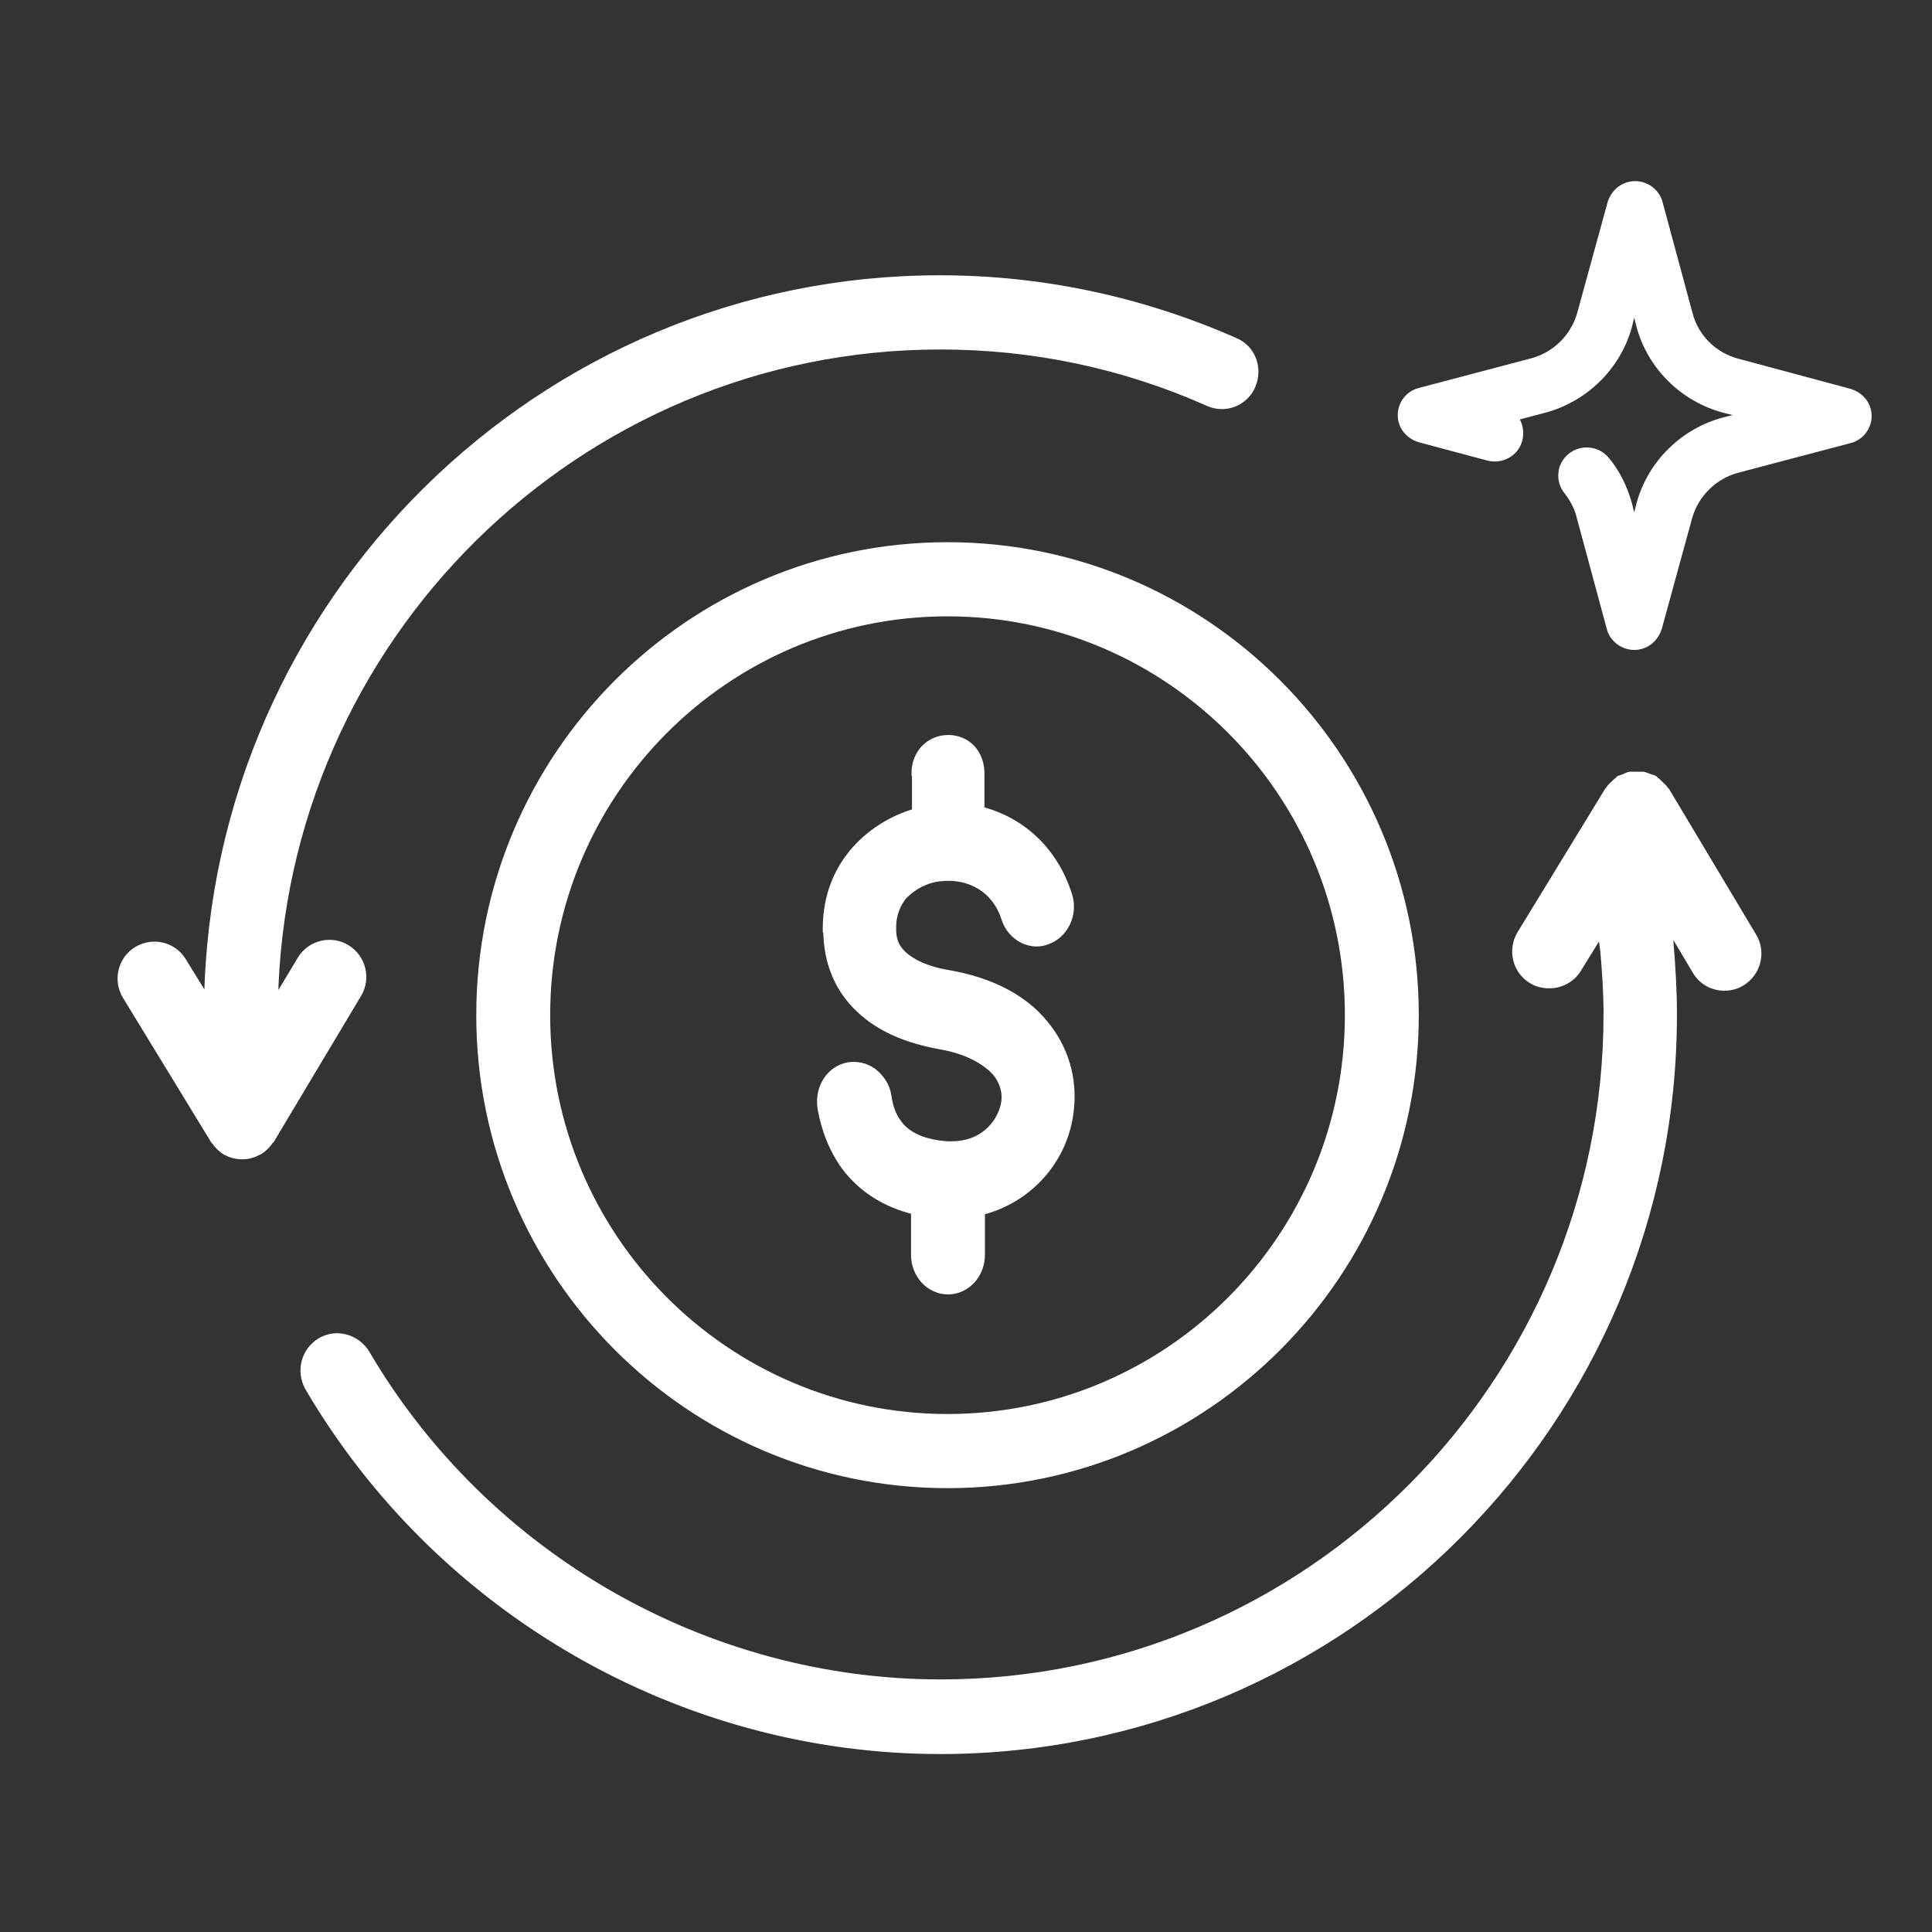
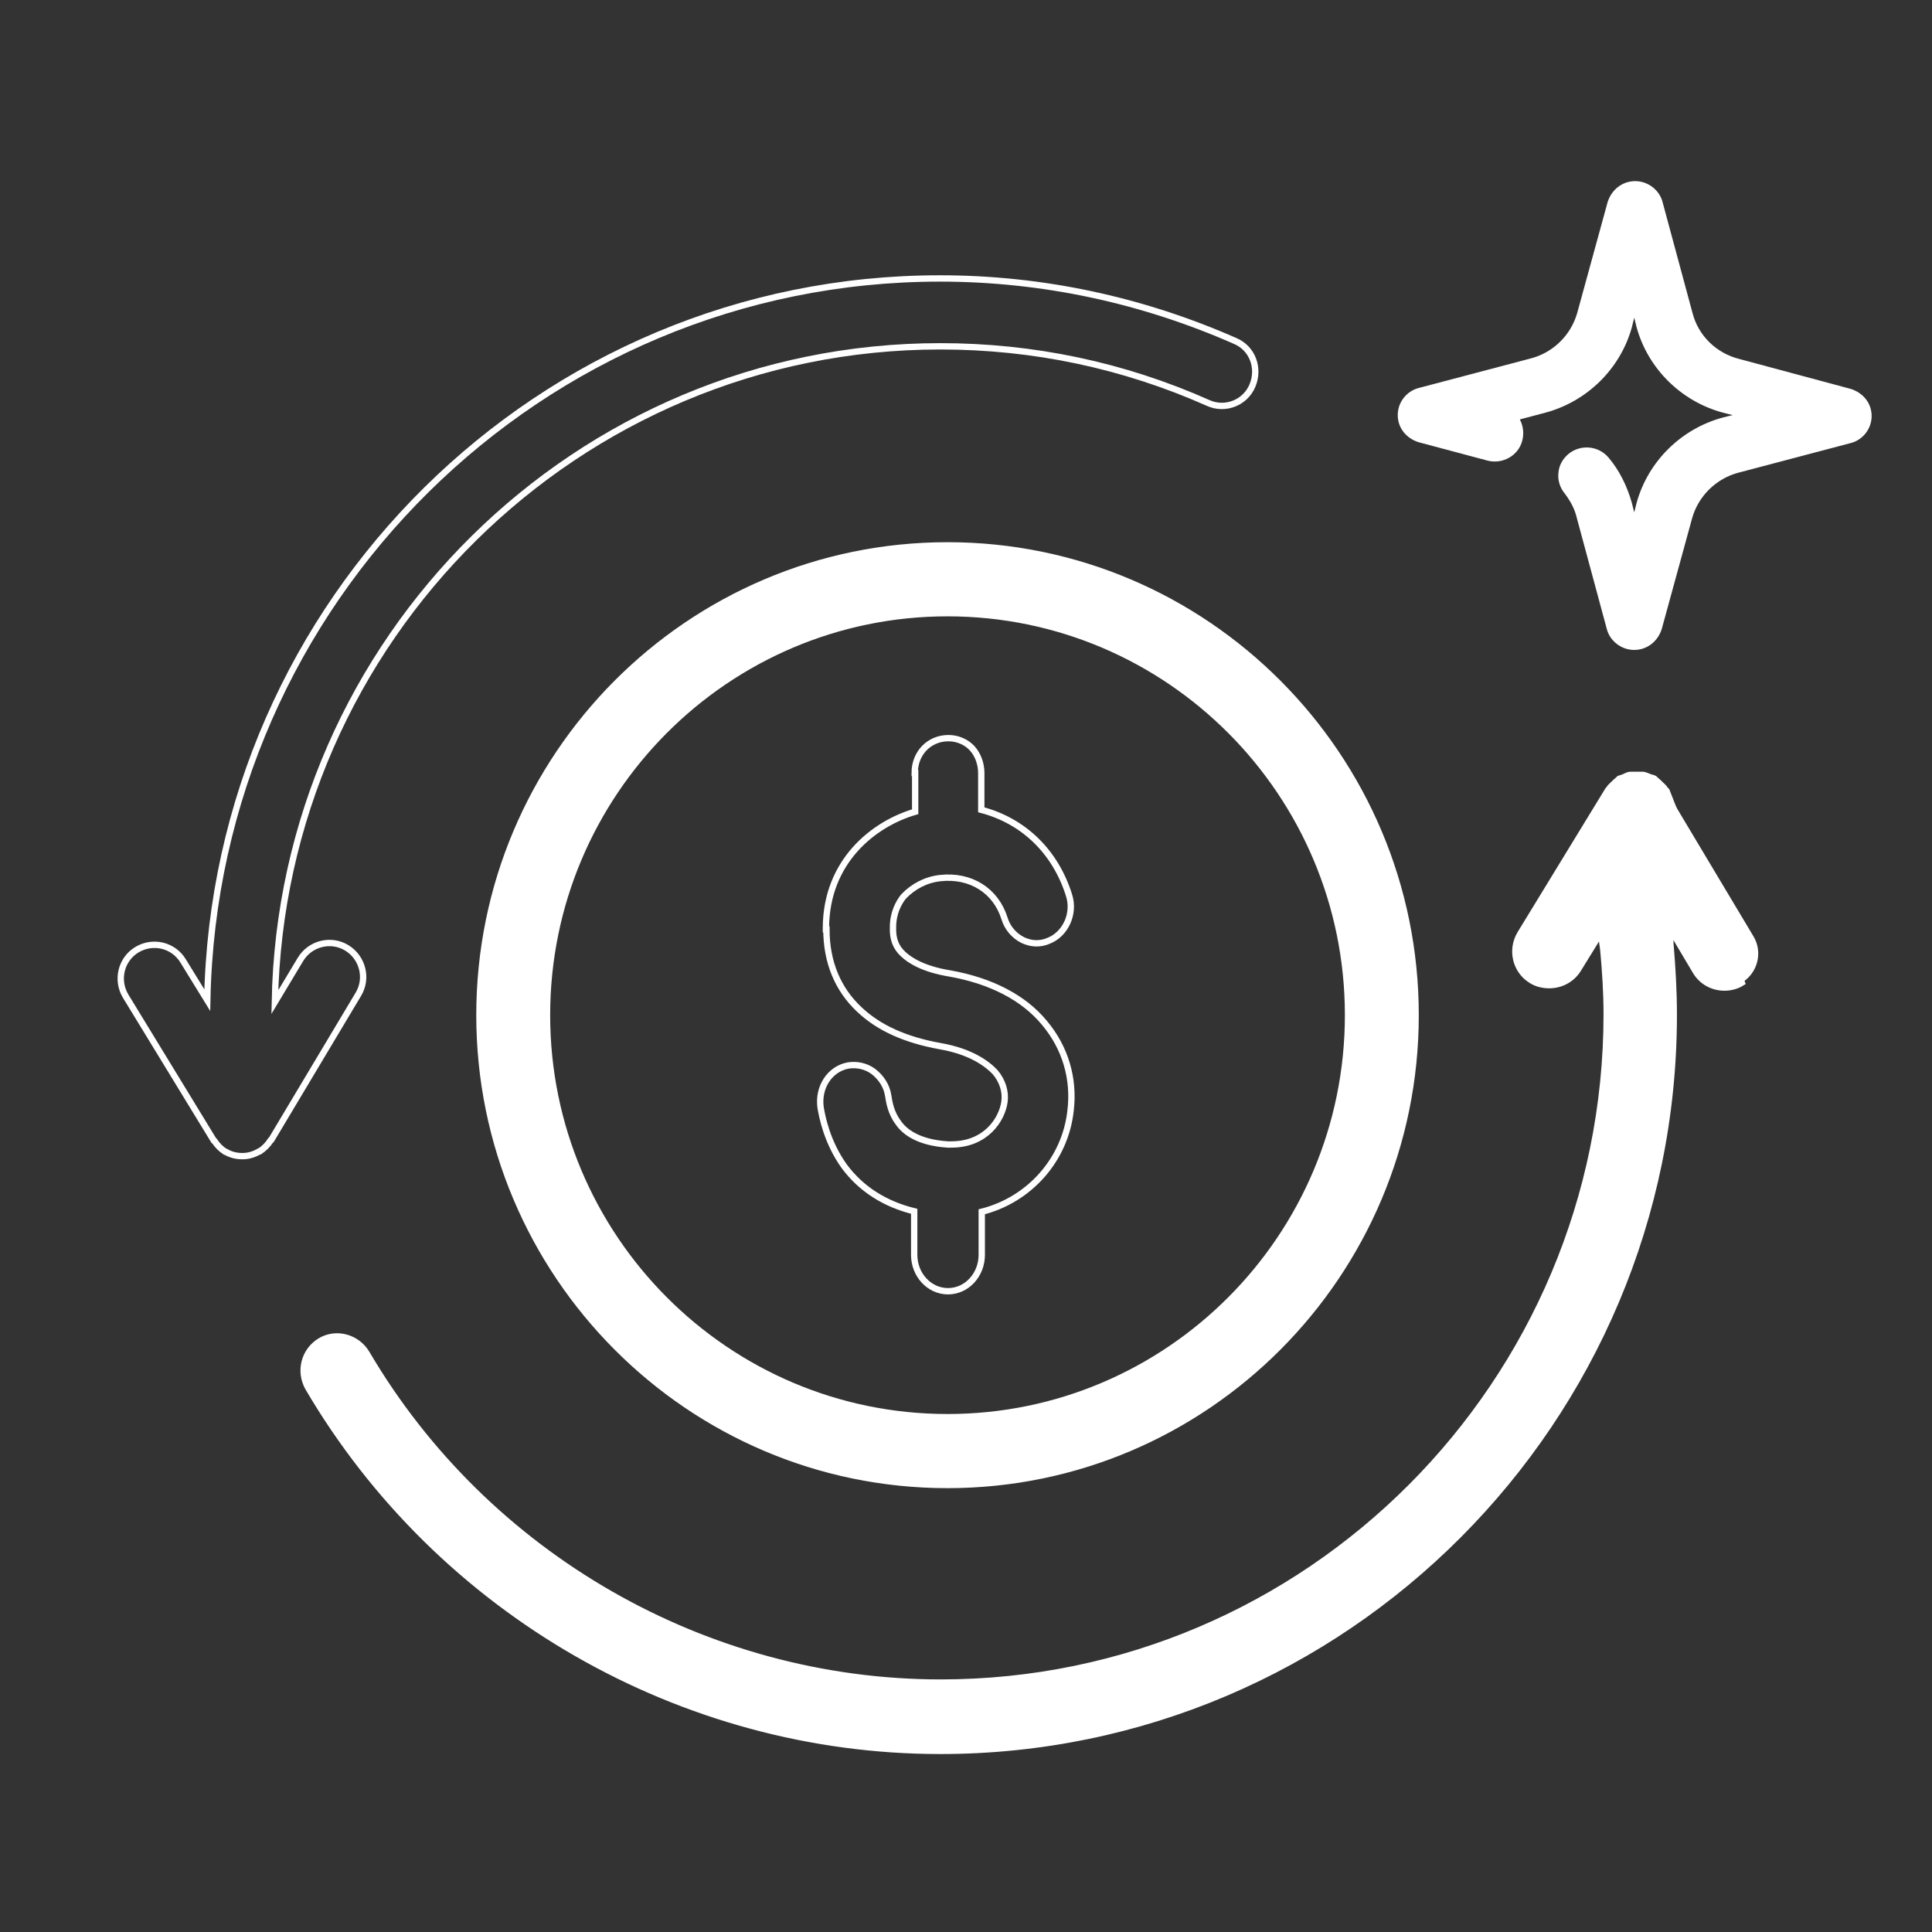
<svg xmlns="http://www.w3.org/2000/svg" width="32" height="32" viewBox="0 0 32 32" fill="none">
  <rect x="0" y="0" width="32" height="32" fill="#333333" stroke="none" />
-   <path d="M15.158 12.803V13.445C14.471 13.645 13.688 14.263 13.68 15.362V15.394H13.688C13.688 15.94 13.88 16.389 14.231 16.718C14.551 17.023 14.991 17.223 15.574 17.328C16.078 17.416 16.349 17.616 16.485 17.761C16.605 17.905 16.661 18.082 16.637 18.25C16.597 18.539 16.333 18.956 15.758 18.956C15.734 18.956 15.718 18.956 15.694 18.956C15.214 18.924 14.982 18.748 14.879 18.595C14.751 18.427 14.727 18.242 14.711 18.146C14.687 17.985 14.591 17.841 14.463 17.745C14.343 17.657 14.191 17.625 14.047 17.648C13.744 17.705 13.544 18.009 13.592 18.346C13.616 18.491 13.696 18.916 13.983 19.317C14.263 19.694 14.655 19.943 15.142 20.063V20.785C15.142 21.114 15.39 21.387 15.702 21.387C16.014 21.387 16.261 21.114 16.261 20.785V20.071C17.053 19.871 17.644 19.205 17.732 18.395C17.796 17.865 17.644 17.352 17.3 16.943C16.957 16.525 16.413 16.245 15.734 16.124C15.294 16.052 15.07 15.908 14.959 15.803C14.839 15.691 14.783 15.555 14.791 15.354C14.791 15.121 14.887 14.945 14.966 14.849C15.126 14.68 15.342 14.568 15.574 14.544C16.078 14.488 16.493 14.752 16.637 15.21C16.685 15.37 16.797 15.499 16.941 15.571C17.077 15.635 17.221 15.643 17.356 15.587C17.644 15.482 17.804 15.138 17.708 14.833C17.484 14.111 16.957 13.597 16.253 13.413V12.803C16.253 12.651 16.197 12.498 16.102 12.394C16.006 12.29 15.862 12.226 15.71 12.226C15.39 12.226 15.15 12.474 15.15 12.803H15.158Z" fill="white" />
  <path d="M7.941 16.814C7.941 21.106 11.418 24.596 15.694 24.596C19.97 24.596 23.447 21.106 23.447 16.814C23.447 12.522 19.97 9.033 15.694 9.033C11.418 9.033 7.941 12.522 7.941 16.814ZM22.328 16.814C22.328 20.488 19.355 23.473 15.694 23.473C12.033 23.473 9.06 20.488 9.06 16.814C9.06 13.14 12.033 10.156 15.694 10.156C19.355 10.156 22.328 13.14 22.328 16.814Z" fill="white" />
-   <path d="M5.935 16.469C6.095 16.204 6.007 15.86 5.743 15.699C5.479 15.539 5.135 15.627 4.976 15.892L4.552 16.598C4.664 10.589 9.563 5.736 15.574 5.736C17.109 5.736 18.603 6.048 20.01 6.674C20.29 6.802 20.625 6.674 20.745 6.385C20.865 6.097 20.745 5.768 20.457 5.647C18.907 4.965 17.26 4.612 15.566 4.612C8.948 4.612 3.561 9.955 3.433 16.566L3.033 15.916C2.873 15.651 2.53 15.571 2.266 15.731C2.002 15.892 1.922 16.237 2.082 16.501L3.537 18.884C3.537 18.884 3.545 18.884 3.553 18.9C3.601 18.972 3.657 19.028 3.729 19.076C3.729 19.076 3.729 19.076 3.737 19.076C3.817 19.125 3.912 19.149 4.008 19.149C4.008 19.149 4.008 19.149 4.016 19.149C4.016 19.149 4.016 19.149 4.024 19.149C4.12 19.149 4.216 19.117 4.296 19.069C4.296 19.069 4.296 19.069 4.304 19.069C4.376 19.02 4.432 18.964 4.48 18.892C4.48 18.892 4.488 18.892 4.496 18.876L5.935 16.469Z" fill="white" />
  <path d="M27.595 13.092C27.595 13.092 27.587 13.084 27.579 13.076C27.563 13.044 27.531 13.02 27.507 12.996C27.483 12.972 27.451 12.94 27.419 12.915C27.419 12.915 27.411 12.907 27.403 12.899C27.379 12.883 27.355 12.883 27.331 12.875C27.291 12.859 27.259 12.843 27.219 12.835C27.187 12.835 27.148 12.835 27.116 12.835C27.076 12.835 27.044 12.835 27.004 12.835C26.964 12.835 26.932 12.859 26.892 12.875C26.868 12.883 26.844 12.891 26.82 12.899C26.82 12.899 26.812 12.907 26.804 12.915C26.772 12.94 26.748 12.964 26.724 12.988C26.7 13.012 26.668 13.036 26.652 13.068C26.652 13.068 26.644 13.076 26.636 13.084L25.181 15.466C25.021 15.731 25.101 16.076 25.365 16.237C25.453 16.293 25.557 16.317 25.661 16.317C25.853 16.317 26.037 16.221 26.14 16.052L26.516 15.442L26.556 15.731C26.588 16.084 26.612 16.437 26.612 16.798C26.612 22.903 21.664 27.869 15.582 27.869C11.69 27.869 8.045 25.775 6.071 22.414C5.911 22.149 5.567 22.053 5.303 22.213C5.039 22.374 4.952 22.71 5.103 22.983C7.277 26.69 11.29 29 15.574 29C22.272 29 27.723 23.529 27.723 16.806C27.723 16.405 27.699 16.012 27.667 15.635C27.667 15.539 27.643 15.45 27.635 15.362V15.33L28.083 16.084C28.186 16.261 28.37 16.357 28.562 16.357C28.658 16.357 28.762 16.333 28.85 16.277C29.114 16.116 29.202 15.771 29.042 15.507L27.603 13.1L27.595 13.092Z" fill="white" />
  <path d="M15.158 12.803V13.445C14.471 13.645 13.688 14.263 13.68 15.362V15.394H13.688C13.688 15.94 13.88 16.389 14.231 16.718C14.551 17.023 14.991 17.223 15.574 17.328C16.078 17.416 16.349 17.616 16.485 17.761C16.605 17.905 16.661 18.082 16.637 18.25C16.597 18.539 16.333 18.956 15.758 18.956C15.734 18.956 15.718 18.956 15.694 18.956C15.214 18.924 14.982 18.748 14.879 18.595C14.751 18.427 14.727 18.242 14.711 18.146C14.687 17.985 14.591 17.841 14.463 17.745C14.343 17.657 14.191 17.625 14.047 17.648C13.744 17.705 13.544 18.009 13.592 18.346C13.616 18.491 13.696 18.916 13.983 19.317C14.263 19.694 14.655 19.943 15.142 20.063V20.785C15.142 21.114 15.39 21.387 15.702 21.387C16.014 21.387 16.261 21.114 16.261 20.785V20.071C17.053 19.871 17.644 19.205 17.732 18.395C17.796 17.865 17.644 17.352 17.3 16.943C16.957 16.525 16.413 16.245 15.734 16.124C15.294 16.052 15.07 15.908 14.959 15.803C14.839 15.691 14.783 15.555 14.791 15.354C14.791 15.121 14.887 14.945 14.966 14.849C15.126 14.68 15.342 14.568 15.574 14.544C16.078 14.488 16.493 14.752 16.637 15.21C16.685 15.37 16.797 15.499 16.941 15.571C17.077 15.635 17.221 15.643 17.356 15.587C17.644 15.482 17.804 15.138 17.708 14.833C17.484 14.111 16.957 13.597 16.253 13.413V12.803C16.253 12.651 16.197 12.498 16.102 12.394C16.006 12.29 15.862 12.226 15.71 12.226C15.39 12.226 15.15 12.474 15.15 12.803H15.158Z" stroke="white" stroke-width="0.105" />
  <path d="M7.941 16.814C7.941 21.106 11.418 24.596 15.694 24.596C19.97 24.596 23.447 21.106 23.447 16.814C23.447 12.522 19.97 9.033 15.694 9.033C11.418 9.033 7.941 12.522 7.941 16.814ZM22.328 16.814C22.328 20.488 19.355 23.473 15.694 23.473C12.033 23.473 9.06 20.488 9.06 16.814C9.06 13.14 12.033 10.156 15.694 10.156C19.355 10.156 22.328 13.14 22.328 16.814Z" stroke="white" stroke-width="0.105" />
  <path d="M5.935 16.469C6.095 16.204 6.007 15.86 5.743 15.699C5.479 15.539 5.135 15.627 4.976 15.892L4.552 16.598C4.664 10.589 9.563 5.736 15.574 5.736C17.109 5.736 18.603 6.048 20.01 6.674C20.29 6.802 20.625 6.674 20.745 6.385C20.865 6.097 20.745 5.768 20.457 5.647C18.907 4.965 17.26 4.612 15.566 4.612C8.948 4.612 3.561 9.955 3.433 16.566L3.033 15.916C2.873 15.651 2.53 15.571 2.266 15.731C2.002 15.892 1.922 16.237 2.082 16.501L3.537 18.884C3.537 18.884 3.545 18.884 3.553 18.9C3.601 18.972 3.657 19.028 3.729 19.076C3.729 19.076 3.729 19.076 3.737 19.076C3.817 19.125 3.912 19.149 4.008 19.149C4.008 19.149 4.008 19.149 4.016 19.149C4.016 19.149 4.016 19.149 4.024 19.149C4.12 19.149 4.216 19.117 4.296 19.069C4.296 19.069 4.296 19.069 4.304 19.069C4.376 19.02 4.432 18.964 4.48 18.892C4.48 18.892 4.488 18.892 4.496 18.876L5.935 16.469Z" stroke="white" stroke-width="0.105" />
-   <path d="M27.595 13.092C27.595 13.092 27.587 13.084 27.579 13.076C27.563 13.044 27.531 13.02 27.507 12.996C27.483 12.972 27.451 12.94 27.419 12.915C27.419 12.915 27.411 12.907 27.403 12.899C27.379 12.883 27.355 12.883 27.331 12.875C27.291 12.859 27.259 12.843 27.219 12.835C27.187 12.835 27.148 12.835 27.116 12.835C27.076 12.835 27.044 12.835 27.004 12.835C26.964 12.835 26.932 12.859 26.892 12.875C26.868 12.883 26.844 12.891 26.82 12.899C26.82 12.899 26.812 12.907 26.804 12.915C26.772 12.94 26.748 12.964 26.724 12.988C26.7 13.012 26.668 13.036 26.652 13.068C26.652 13.068 26.644 13.076 26.636 13.084L25.181 15.466C25.021 15.731 25.101 16.076 25.365 16.237C25.453 16.293 25.557 16.317 25.661 16.317C25.853 16.317 26.037 16.221 26.14 16.052L26.516 15.442L26.556 15.731C26.588 16.084 26.612 16.437 26.612 16.798C26.612 22.903 21.664 27.869 15.582 27.869C11.69 27.869 8.045 25.775 6.071 22.414C5.911 22.149 5.567 22.053 5.303 22.213C5.039 22.374 4.952 22.71 5.103 22.983C7.277 26.69 11.29 29 15.574 29C22.272 29 27.723 23.529 27.723 16.806C27.723 16.405 27.699 16.012 27.667 15.635C27.667 15.539 27.643 15.45 27.635 15.362V15.33L28.083 16.084C28.186 16.261 28.37 16.357 28.562 16.357C28.658 16.357 28.762 16.333 28.85 16.277C29.114 16.116 29.202 15.771 29.042 15.507L27.603 13.1L27.595 13.092Z" stroke="white" stroke-width="0.105" />
+   <path d="M27.595 13.092C27.595 13.092 27.587 13.084 27.579 13.076C27.563 13.044 27.531 13.02 27.507 12.996C27.483 12.972 27.451 12.94 27.419 12.915C27.419 12.915 27.411 12.907 27.403 12.899C27.379 12.883 27.355 12.883 27.331 12.875C27.291 12.859 27.259 12.843 27.219 12.835C27.187 12.835 27.148 12.835 27.116 12.835C27.076 12.835 27.044 12.835 27.004 12.835C26.964 12.835 26.932 12.859 26.892 12.875C26.868 12.883 26.844 12.891 26.82 12.899C26.82 12.899 26.812 12.907 26.804 12.915C26.772 12.94 26.748 12.964 26.724 12.988C26.7 13.012 26.668 13.036 26.652 13.068C26.652 13.068 26.644 13.076 26.636 13.084L25.181 15.466C25.021 15.731 25.101 16.076 25.365 16.237C25.453 16.293 25.557 16.317 25.661 16.317C25.853 16.317 26.037 16.221 26.14 16.052L26.516 15.442L26.556 15.731C26.588 16.084 26.612 16.437 26.612 16.798C26.612 22.903 21.664 27.869 15.582 27.869C11.69 27.869 8.045 25.775 6.071 22.414C5.911 22.149 5.567 22.053 5.303 22.213C5.039 22.374 4.952 22.71 5.103 22.983C7.277 26.69 11.29 29 15.574 29C22.272 29 27.723 23.529 27.723 16.806C27.723 16.405 27.699 16.012 27.667 15.635C27.667 15.539 27.643 15.45 27.635 15.362V15.33L28.083 16.084C28.186 16.261 28.37 16.357 28.562 16.357C28.658 16.357 28.762 16.333 28.85 16.277L27.603 13.1L27.595 13.092Z" stroke="white" stroke-width="0.105" />
  <path d="M30.656 6.442L28.802 5.944C28.426 5.848 28.131 5.559 28.035 5.19L27.539 3.353C27.491 3.152 27.299 3 27.084 3C26.868 3 26.692 3.144 26.628 3.345L26.124 5.182C26.02 5.551 25.725 5.84 25.357 5.936L23.503 6.425C23.303 6.474 23.151 6.658 23.151 6.875C23.151 7.091 23.295 7.26 23.495 7.324L24.638 7.629C24.886 7.693 25.149 7.549 25.213 7.3C25.245 7.18 25.229 7.051 25.173 6.947L25.597 6.835C26.284 6.65 26.836 6.113 27.028 5.423L27.068 5.262L27.108 5.423C27.299 6.113 27.851 6.65 28.538 6.835L28.698 6.875L28.538 6.915C27.851 7.099 27.299 7.637 27.108 8.327L27.068 8.487L27.028 8.327C26.948 8.046 26.82 7.789 26.644 7.581C26.476 7.38 26.18 7.356 25.981 7.517C25.885 7.597 25.821 7.709 25.813 7.829C25.797 7.95 25.837 8.078 25.917 8.174C26.02 8.311 26.084 8.439 26.116 8.575L26.612 10.412C26.66 10.613 26.852 10.765 27.068 10.765C27.283 10.765 27.459 10.621 27.523 10.421L28.027 8.583C28.131 8.214 28.426 7.926 28.794 7.829L30.648 7.34C30.848 7.292 31 7.107 31 6.891C31 6.674 30.856 6.506 30.656 6.442Z" fill="white" />
</svg>